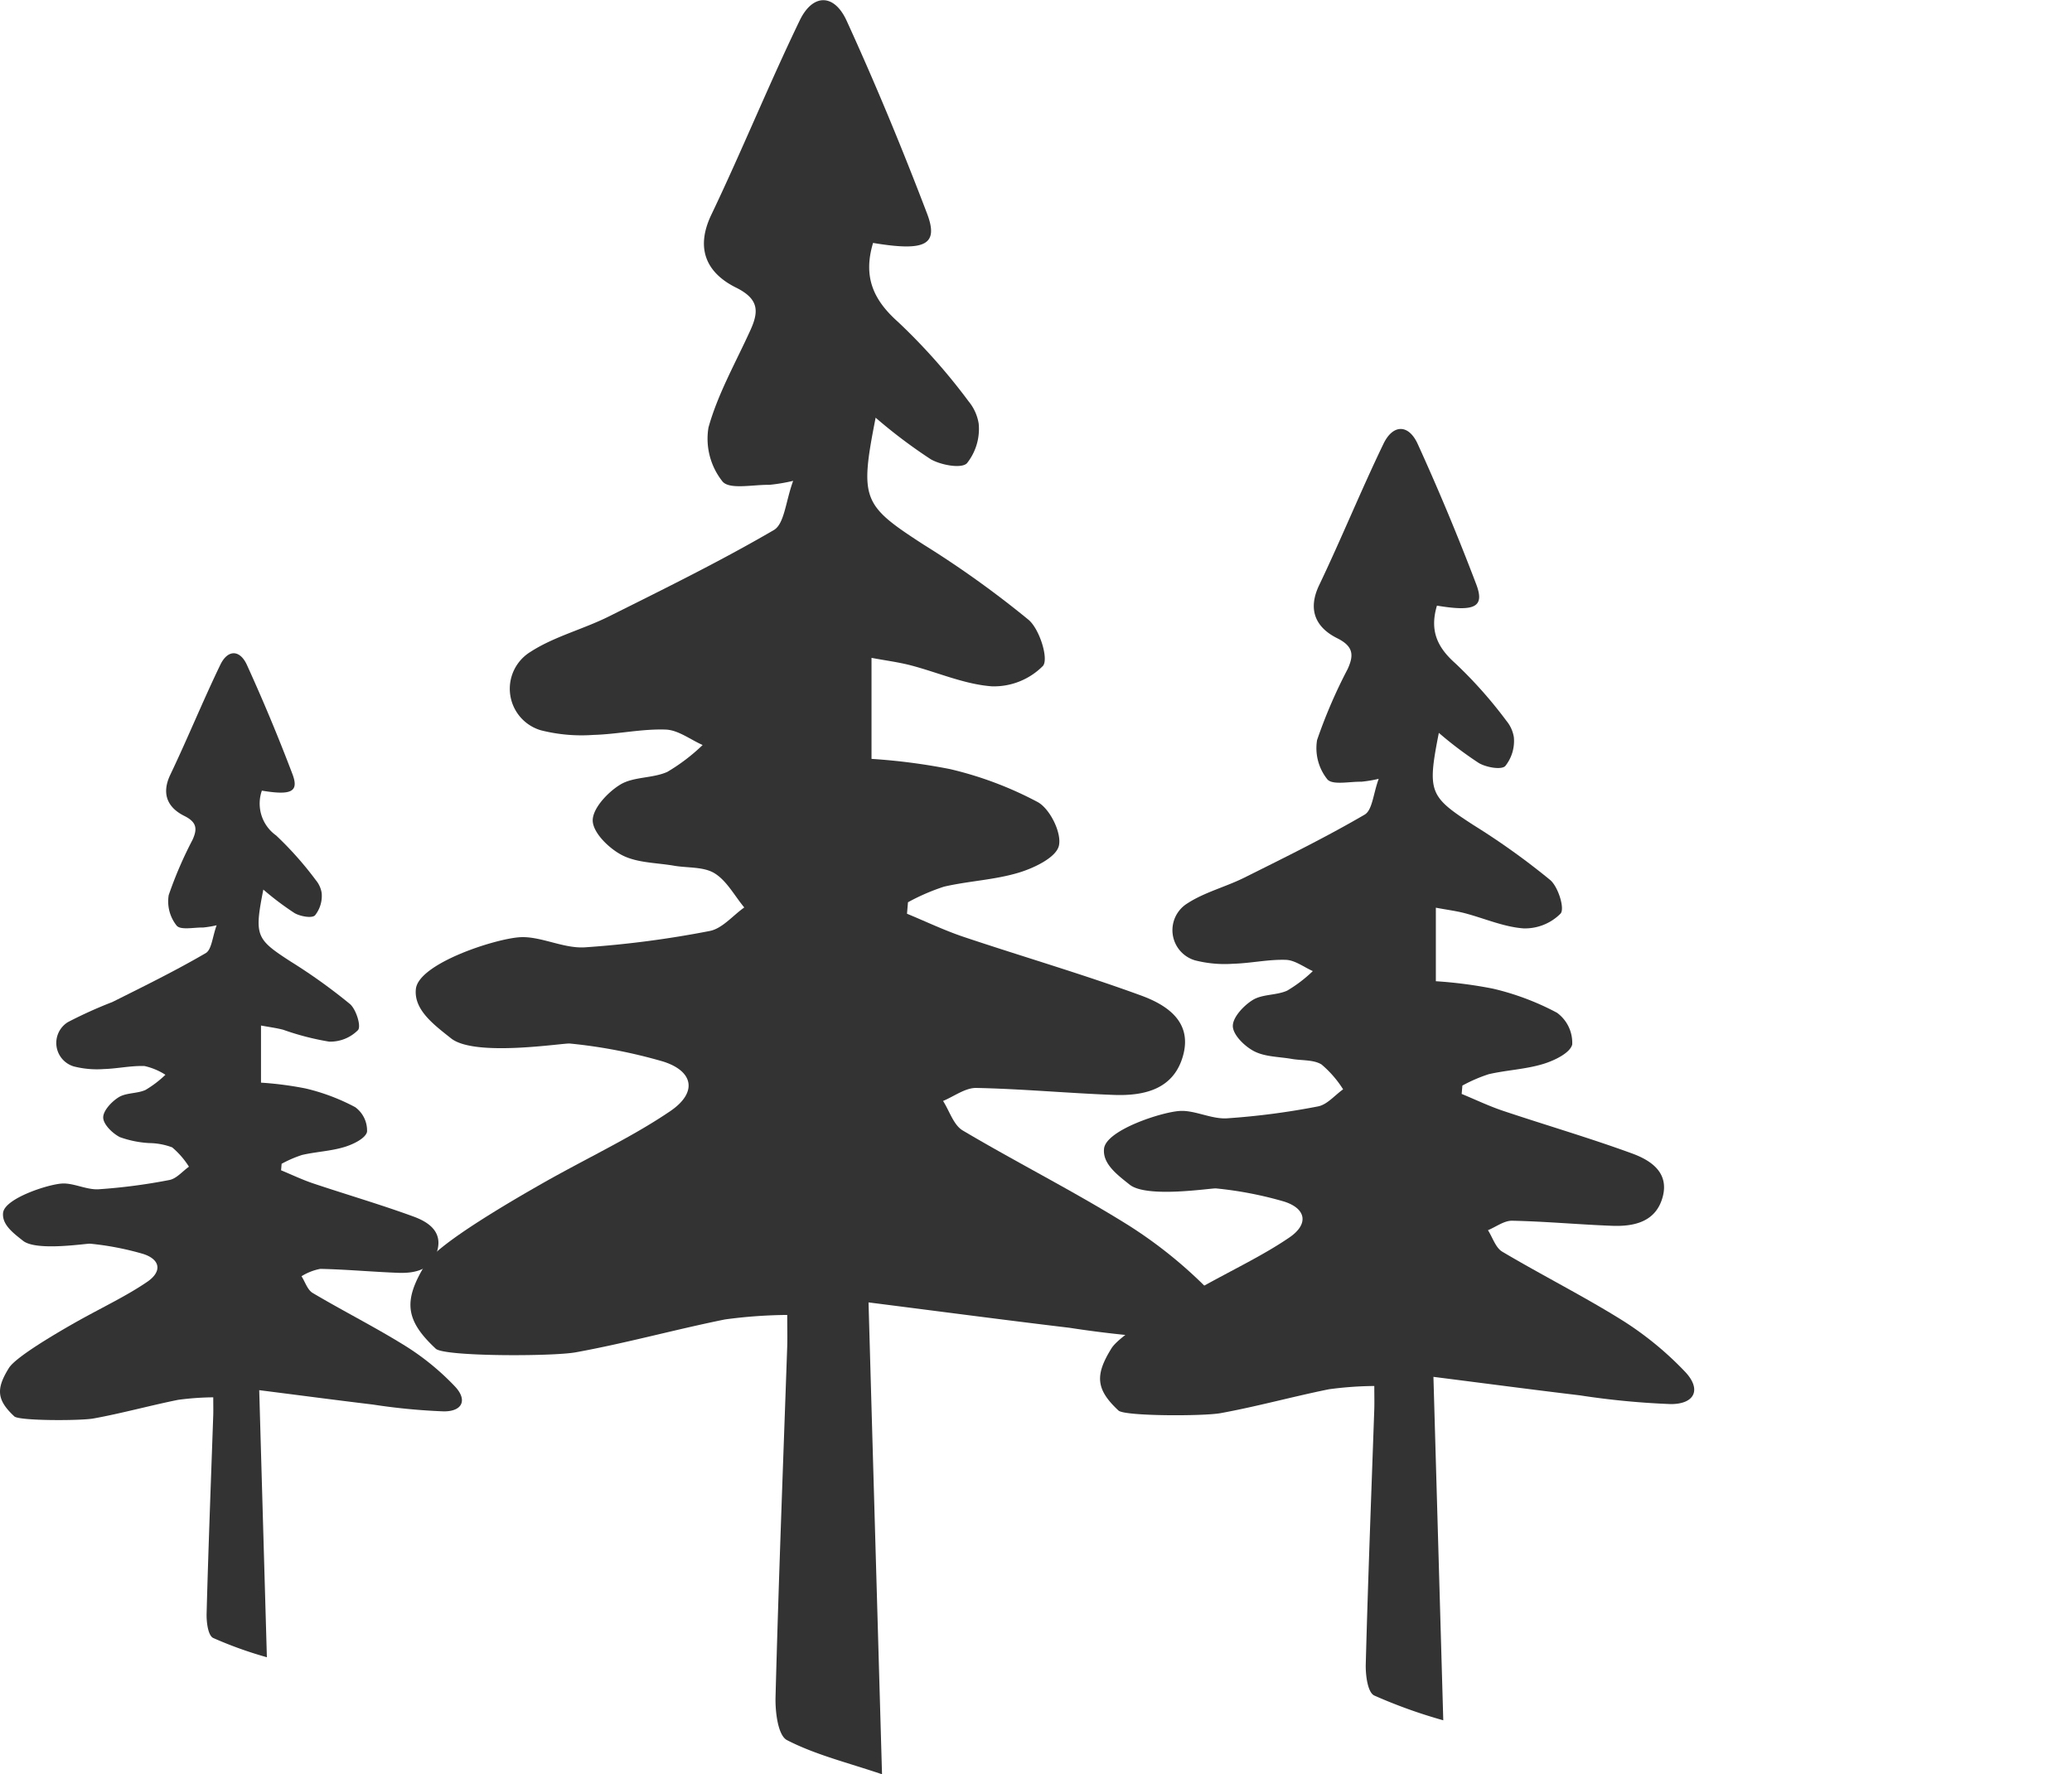
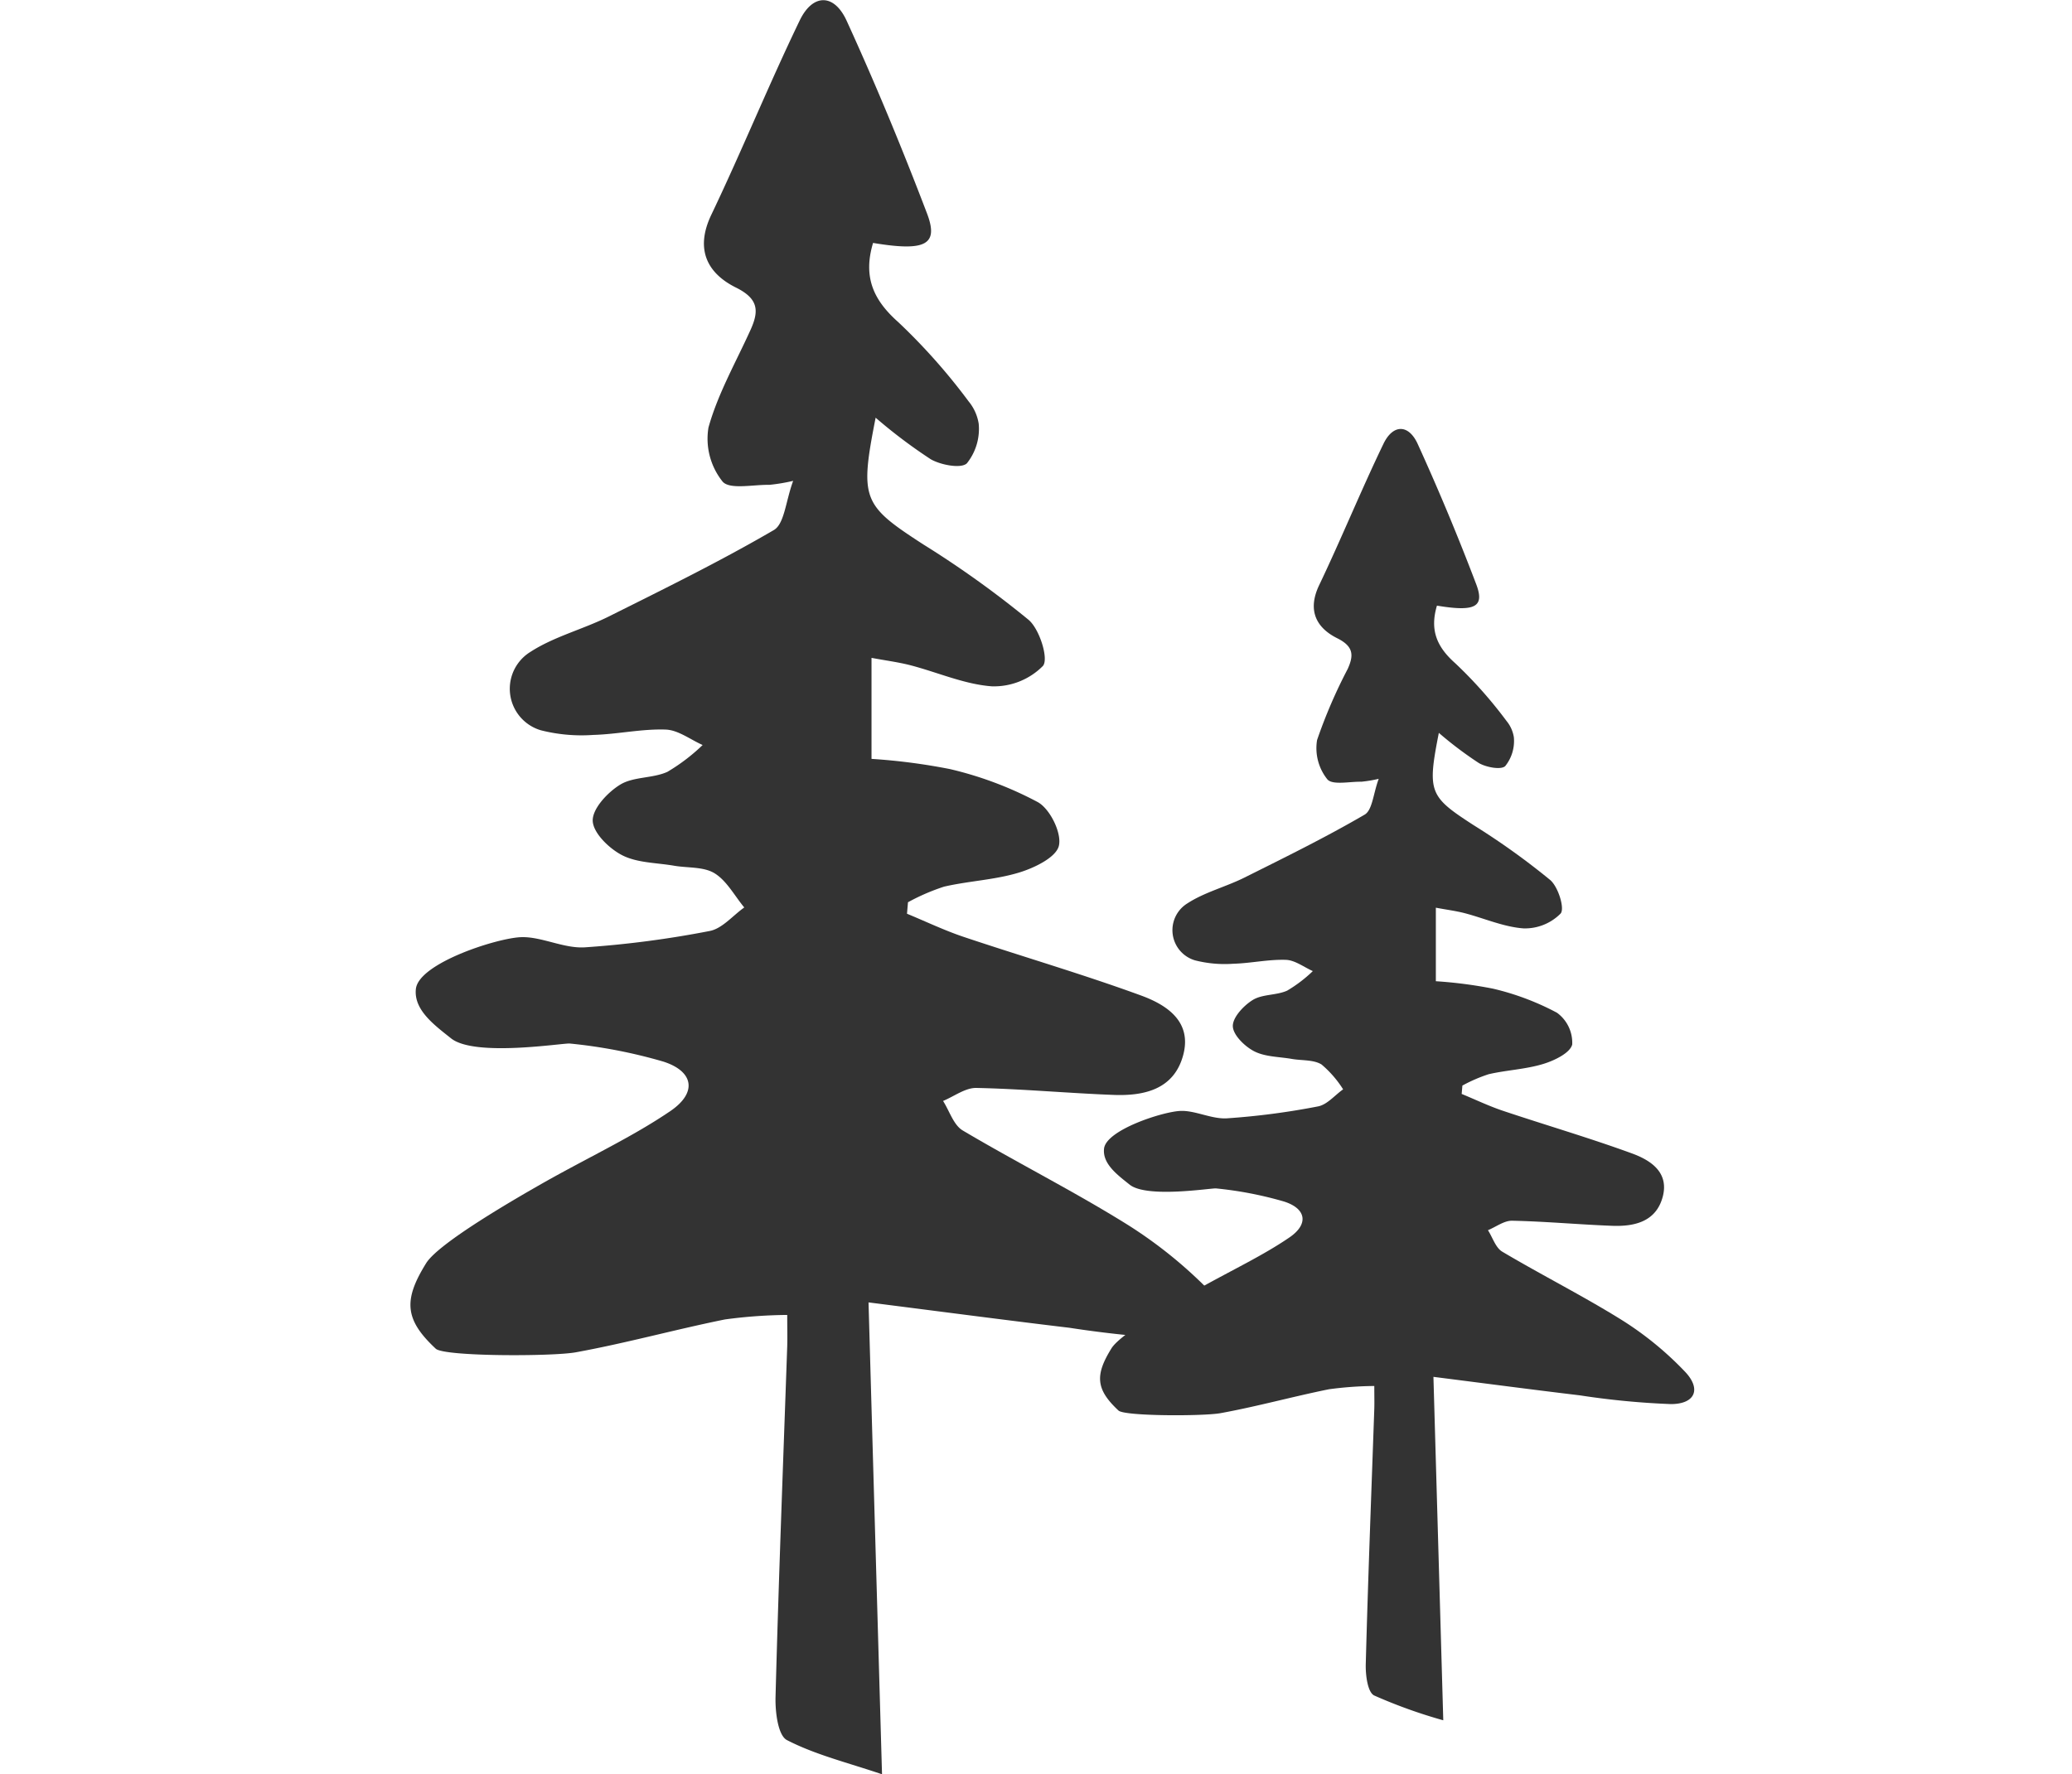
<svg xmlns="http://www.w3.org/2000/svg" width="230" height="197" viewBox="0 0 230.355 197.281">
  <defs>
    <style>.a{fill:#333}</style>
  </defs>
  <path class="a tree3" d="M134.914 144a50.094 50.094 0 00-9.467-7.762c-5.992-3.745-12.334-6.929-18.415-10.537-1.02-.606-1.472-2.166-2.187-3.283 1.233-.509 2.474-1.47 3.7-1.447 5.092.107 10.175.583 15.267.776 3.461.13 6.744-.648 7.743-4.479.968-3.724-1.894-5.549-4.694-6.574-6.5-2.377-13.153-4.316-19.717-6.517-2.15-.722-4.209-1.711-6.309-2.578l.109-1.276a23.347 23.347 0 014.01-1.735c2.753-.637 5.646-.748 8.331-1.565 1.707-.518 4.126-1.681 4.436-2.98.336-1.408-.968-4.074-2.325-4.846a40.244 40.244 0 00-9.763-3.679 67.168 67.168 0 00-8.742-1.139V73.146c1.652.308 3.03.483 4.363.831 3.016.788 5.977 2.112 9.024 2.334a7.667 7.667 0 005.672-2.27c.656-.769-.367-4.076-1.591-5.12a110.48 110.48 0 00-11.7-8.383c-6.768-4.387-7.1-5-5.31-14.1a57.677 57.677 0 006.136 4.626c1.129.644 3.388 1.061 4.01.445a6.123 6.123 0 001.312-4.4 5.16 5.16 0 00-1.122-2.488 67.278 67.278 0 00-7.829-8.818c-2.7-2.4-3.946-4.952-2.793-8.8 5.845.975 7.322.208 6-3.274-2.756-7.23-5.722-14.4-8.939-21.436-1.39-3.039-3.766-3.039-5.217-.028-3.437 7.126-6.418 14.467-9.827 21.607-1.823 3.818-.476 6.5 2.751 8.1 2.519 1.252 2.554 2.606 1.615 4.69-1.629 3.6-3.636 7.106-4.682 10.871a7.633 7.633 0 001.562 6c.776.928 3.407.336 5.206.372a20.088 20.088 0 002.647-.443c-.838 2.275-.964 4.782-2.152 5.473-5.958 3.473-12.166 6.524-18.344 9.609-2.853 1.425-6.1 2.237-8.724 3.944a4.813 4.813 0 001.158 8.707 18.4 18.4 0 005.85.519c2.685-.073 5.371-.687 8.039-.594 1.387.047 2.741 1.11 4.11 1.717a21.1 21.1 0 01-3.92 2.985c-1.636.741-3.773.516-5.251 1.425-1.4.86-3.087 2.668-3.049 4.015s1.825 3.089 3.272 3.83c1.678.862 3.818.831 5.762 1.167 1.524.263 3.3.095 4.514.843 1.361.84 2.218 2.5 3.3 3.8-1.276.9-2.448 2.351-3.847 2.616a112.169 112.169 0 01-13.872 1.818c-2.353.149-4.836-1.214-7.1-1.131-2.692.1-11.382 2.9-11.69 5.764-.249 2.341 2.071 4.02 3.913 5.49 2.654 2.114 12.516.492 13.207.575a56.959 56.959 0 0110.364 2c3.4 1.075 3.826 3.447.829 5.495-4 2.729-8.435 4.815-13.546 7.658-3.949 2.225-12.239 7.045-13.624 9.273-2.545 4.1-2.408 6.271 1.07 9.512.947.881 12.97.871 15.56.4 5.57-1.011 11.043-2.535 16.595-3.657a54.492 54.492 0 016.917-.5c0 1.543.028 2.512 0 3.475-.452 13.011-.959 26.017-1.3 39.03-.043 1.638.27 4.259 1.271 4.775 3.186 1.645 6.775 2.509 10.568 3.8-.5-17.494-.99-34.5-1.5-52.474 8.08 1.025 15.205 1.97 22.34 2.822a121.912 121.912 0 0013.932 1.34c3.681-.002 4.656-2.308 2.083-4.983z" />
  <path class="a tree2" d="M187.306 152.5a36.465 36.465 0 00-6.89-5.65c-4.361-2.726-8.977-5.043-13.4-7.669-.743-.441-1.072-1.577-1.592-2.39.9-.37 1.8-1.07 2.69-1.053 3.706.078 7.406.424 11.112.565 2.519.095 4.909-.472 5.636-3.26.7-2.71-1.378-4.039-3.417-4.785-4.728-1.73-9.573-3.141-14.351-4.744-1.565-.525-3.064-1.246-4.592-1.876l.079-.929a16.992 16.992 0 012.919-1.263c2-.464 4.109-.544 6.063-1.139 1.242-.377 3-1.223 3.229-2.169a4.135 4.135 0 00-1.692-3.527 29.286 29.286 0 00-7.106-2.677 48.907 48.907 0 00-6.363-.829v-8.176c1.2.224 2.205.352 3.176.6 2.2.574 4.351 1.537 6.568 1.7a5.58 5.58 0 004.128-1.652c.477-.56-.267-2.967-1.158-3.727a80.4 80.4 0 00-8.517-6.1c-4.926-3.193-5.169-3.639-3.865-10.264a41.98 41.98 0 004.466 3.367c.822.469 2.466.772 2.919.324a4.457 4.457 0 00.955-3.205 3.756 3.756 0 00-.817-1.811 48.955 48.955 0 00-5.7-6.418c-1.966-1.749-2.872-3.6-2.033-6.406 4.254.71 5.329.152 4.364-2.383a261.687 261.687 0 00-6.506-15.6c-1.011-2.212-2.741-2.212-3.8-.021-2.5 5.187-4.671 10.529-7.152 15.726-1.327 2.779-.346 4.728 2 5.9 1.833.911 1.859 1.9 1.175 3.413a56.851 56.851 0 00-3.408 7.912 5.555 5.555 0 001.137 4.364c.565.676 2.479.245 3.789.271a14.665 14.665 0 001.926-.322c-.61 1.656-.7 3.48-1.566 3.984-4.337 2.528-8.855 4.749-13.352 6.994-2.076 1.037-4.44 1.628-6.349 2.871a3.5 3.5 0 00.843 6.337 13.392 13.392 0 004.258.378c1.954-.053 3.91-.5 5.851-.433 1.01.035 2 .808 2.991 1.25a15.347 15.347 0 01-2.853 2.173c-1.191.539-2.746.375-3.822 1.037-1.017.626-2.247 1.942-2.219 2.922s1.328 2.248 2.381 2.788c1.222.627 2.779.6 4.194.85 1.11.191 2.4.069 3.286.614a11.927 11.927 0 012.4 2.765c-.929.658-1.782 1.711-2.8 1.9a81.643 81.643 0 01-10.1 1.323c-1.713.109-3.52-.884-5.171-.823-1.959.072-8.284 2.113-8.508 4.2-.181 1.7 1.508 2.926 2.848 4 1.931 1.539 9.11.359 9.613.419a41.461 41.461 0 017.543 1.456c2.478.782 2.784 2.509.6 4-2.91 1.987-6.139 3.5-9.859 5.574-2.874 1.619-8.908 5.128-9.916 6.749-1.852 2.984-1.752 4.564.779 6.923.689.641 9.44.634 11.325.293 4.054-.736 8.038-1.845 12.078-2.662a39.635 39.635 0 015.035-.362c0 1.123.021 1.828 0 2.529-.329 9.47-.7 18.936-.949 28.407-.031 1.192.2 3.1.925 3.475a56.557 56.557 0 007.692 2.764l-1.094-38.192c5.881.746 11.067 1.434 16.26 2.054a88.73 88.73 0 0010.14.975c2.707-.002 3.417-1.68 1.544-3.629z" />
-   <path class="a tree4" d="M50.539 154.125a28.347 28.347 0 00-5.358-4.393c-3.391-2.119-6.98-3.921-10.422-5.963-.577-.343-.833-1.226-1.238-1.858a6.084 6.084 0 012.091-.819c2.882.06 5.758.33 8.64.439 1.959.074 3.817-.367 4.382-2.535.548-2.107-1.072-3.14-2.657-3.72-3.676-1.345-7.444-2.442-11.159-3.688-1.217-.409-2.382-.969-3.57-1.459l.062-.722a13.211 13.211 0 012.27-.982c1.558-.361 3.2-.423 4.715-.886.966-.293 2.335-.951 2.511-1.687a3.215 3.215 0 00-1.316-2.742 22.777 22.777 0 00-5.525-2.082 38.051 38.051 0 00-4.948-.645v-6.352c.935.174 1.715.273 2.469.47a29.573 29.573 0 005.107 1.321 4.339 4.339 0 003.21-1.285c.371-.435-.208-2.307-.9-2.9a62.483 62.483 0 00-6.622-4.744c-3.83-2.483-4.019-2.83-3.005-7.981a32.644 32.644 0 003.473 2.618c.639.365 1.917.6 2.27.252a3.466 3.466 0 00.742-2.492 2.92 2.92 0 00-.635-1.408 38.069 38.069 0 00-4.431-4.99 4.348 4.348 0 01-1.581-4.981c3.308.552 4.144.118 3.394-1.853a203.562 203.562 0 00-5.059-12.132c-.786-1.72-2.132-1.72-2.953-.016-1.945 4.033-3.632 8.187-5.561 12.228-1.032 2.161-.269 3.676 1.557 4.585 1.426.708 1.446 1.475.914 2.654a44.19 44.19 0 00-2.65 6.152 4.319 4.319 0 00.884 3.393c.439.525 1.928.19 2.946.21a11.417 11.417 0 001.5-.25c-.474 1.288-.545 2.706-1.218 3.1-3.372 1.965-6.885 3.692-10.382 5.438a49.257 49.257 0 00-4.937 2.232 2.724 2.724 0 00.655 4.927 10.416 10.416 0 003.311.294c1.519-.042 3.04-.389 4.55-.337a7.2 7.2 0 012.326.972 11.939 11.939 0 01-2.219 1.689c-.926.419-2.136.292-2.972.806-.79.487-1.747 1.51-1.726 2.272s1.033 1.748 1.852 2.167a11.543 11.543 0 003.261.661 7.493 7.493 0 012.555.477 9.277 9.277 0 011.865 2.15c-.722.512-1.385 1.33-2.177 1.48a63.527 63.527 0 01-7.851 1.029c-1.332.084-2.737-.687-4.021-.64-1.523.056-6.442 1.643-6.616 3.262-.141 1.325 1.172 2.275 2.215 3.106 1.5 1.2 7.083.279 7.474.326a32.234 32.234 0 015.865 1.132c1.927.608 2.165 1.951.469 3.11-2.263 1.545-4.774 2.725-7.666 4.334-2.235 1.259-6.926 3.987-7.71 5.248-1.44 2.321-1.363 3.549.606 5.383.536.5 7.34.493 8.806.228 3.152-.572 6.25-1.435 9.392-2.07a30.82 30.82 0 013.915-.281c0 .874.016 1.422 0 1.967-.256 7.363-.543 14.724-.738 22.088-.024.927.153 2.41.719 2.7a43.98 43.98 0 005.981 2.149l-.851-29.7c4.573.58 8.605 1.115 12.643 1.6a68.973 68.973 0 007.884.758c2.098.006 2.65-1.299 1.193-2.814z" />
</svg>